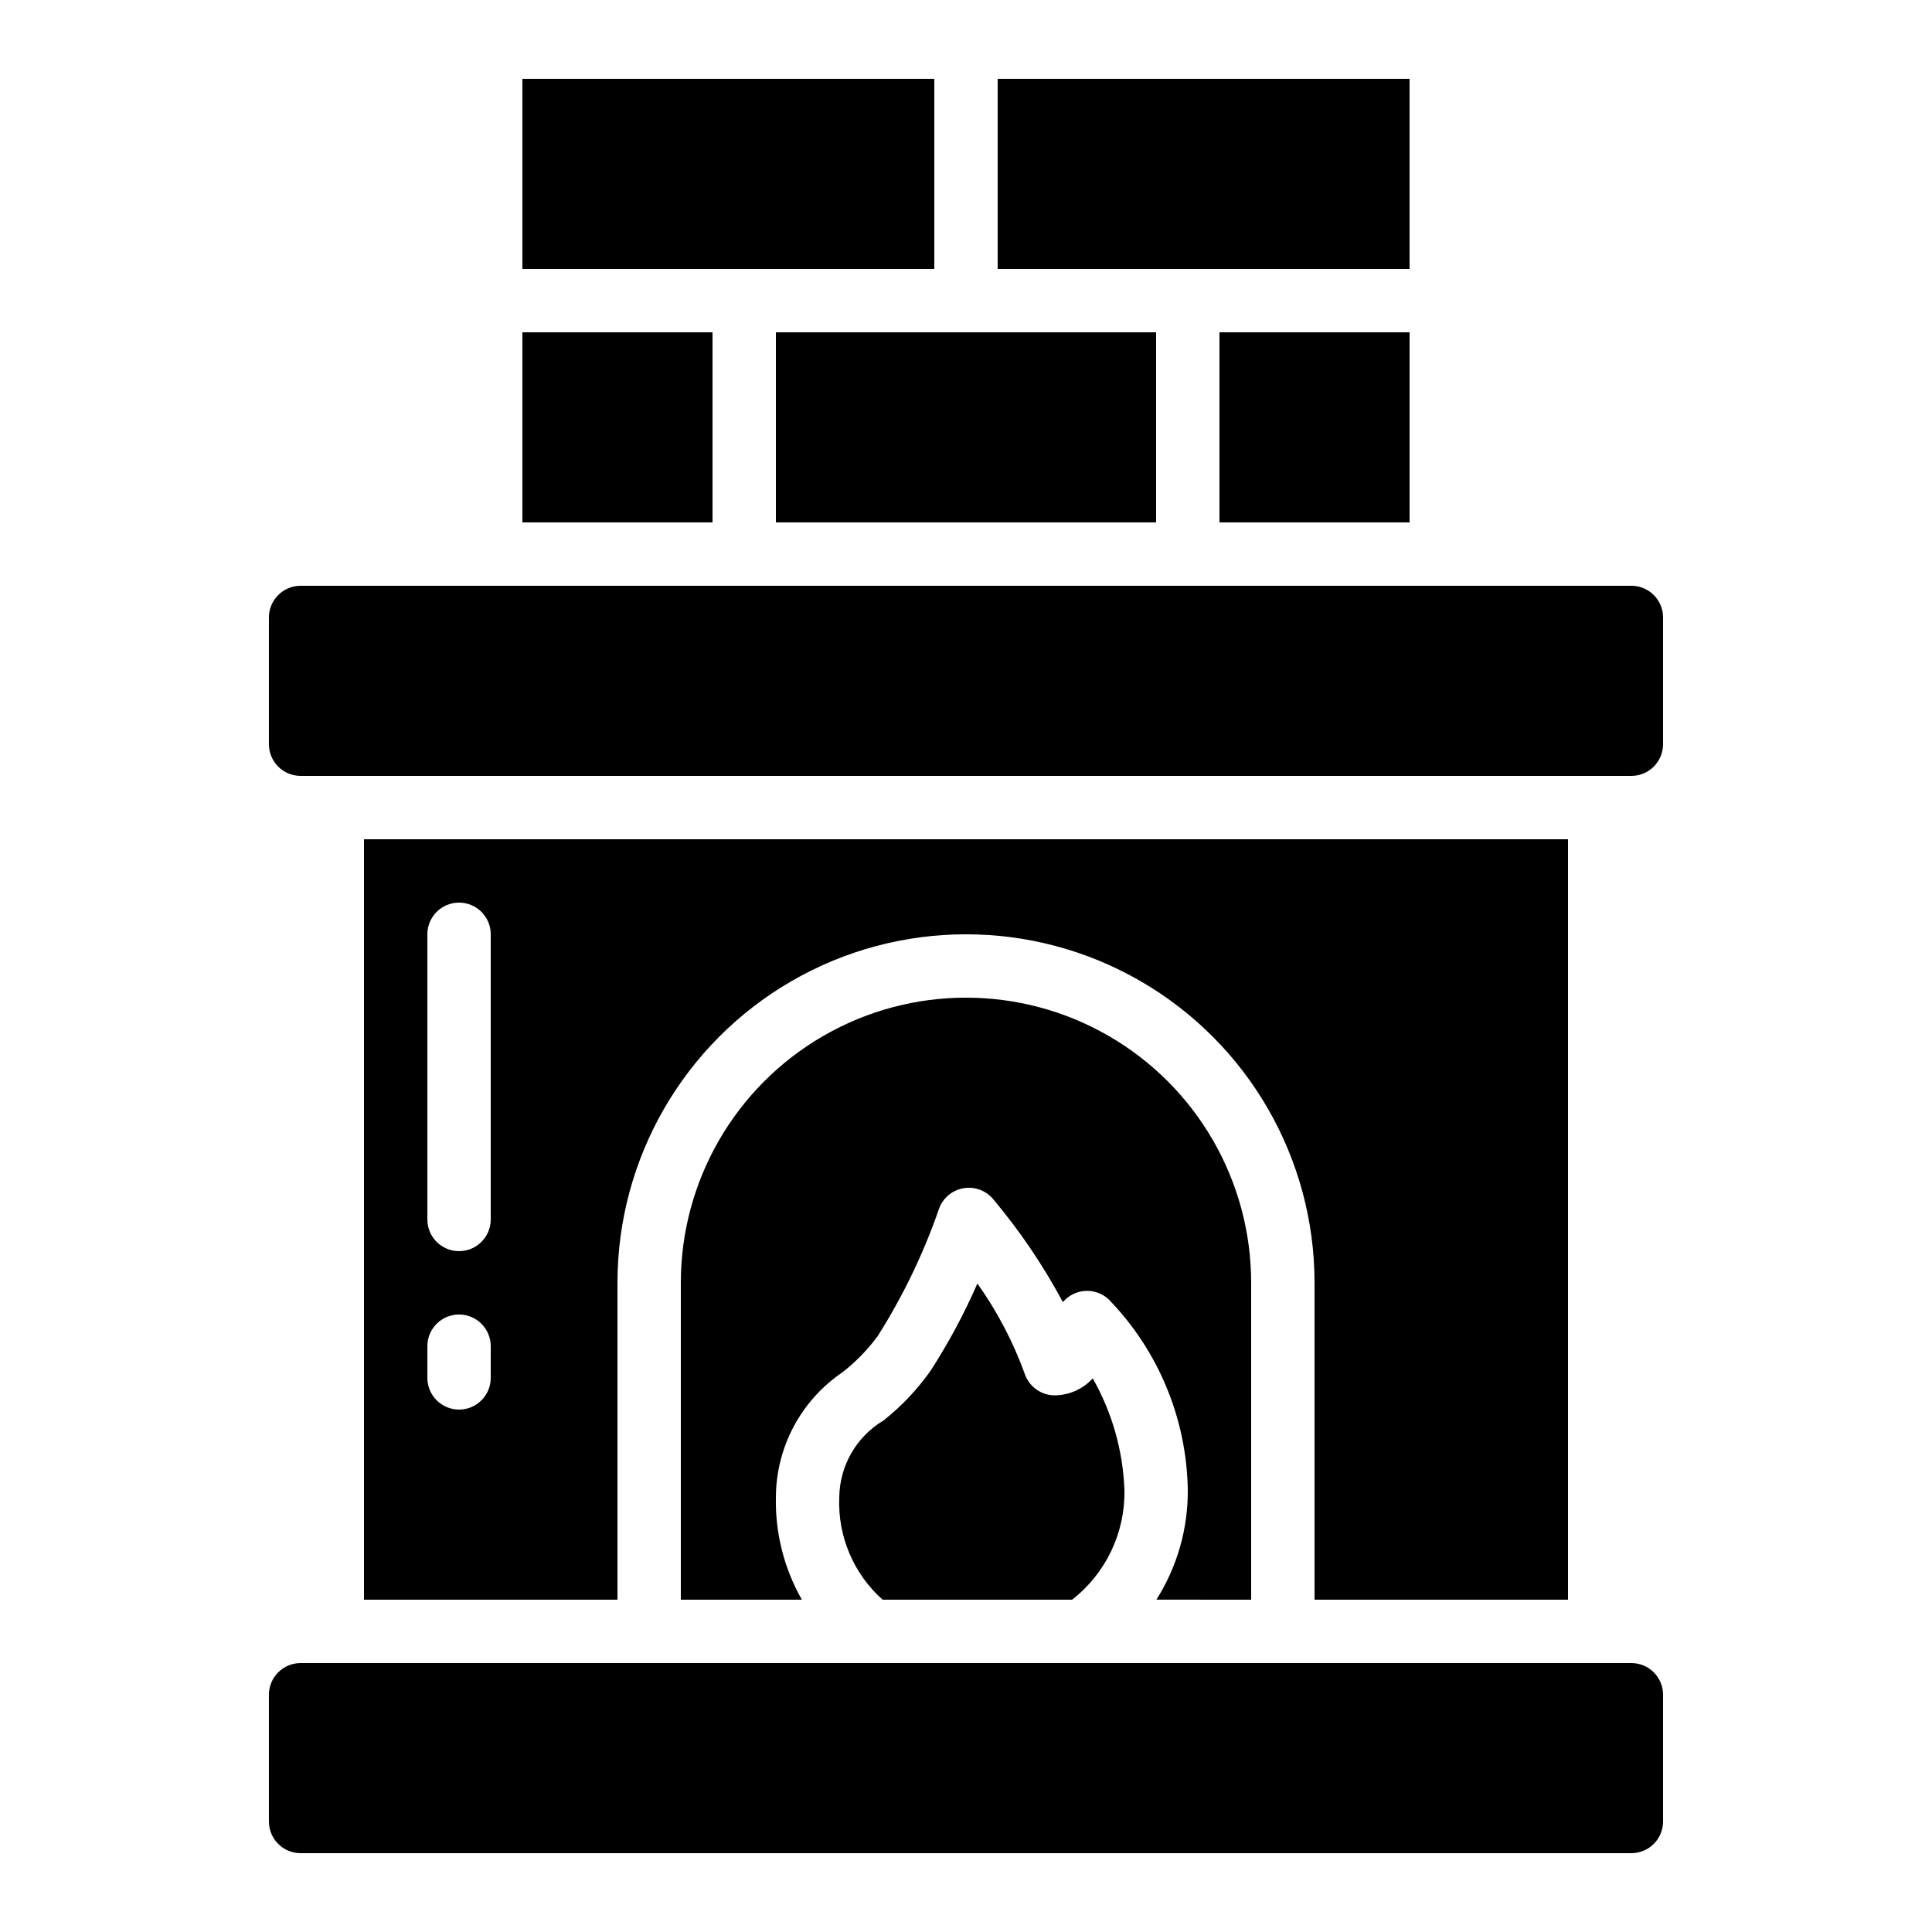
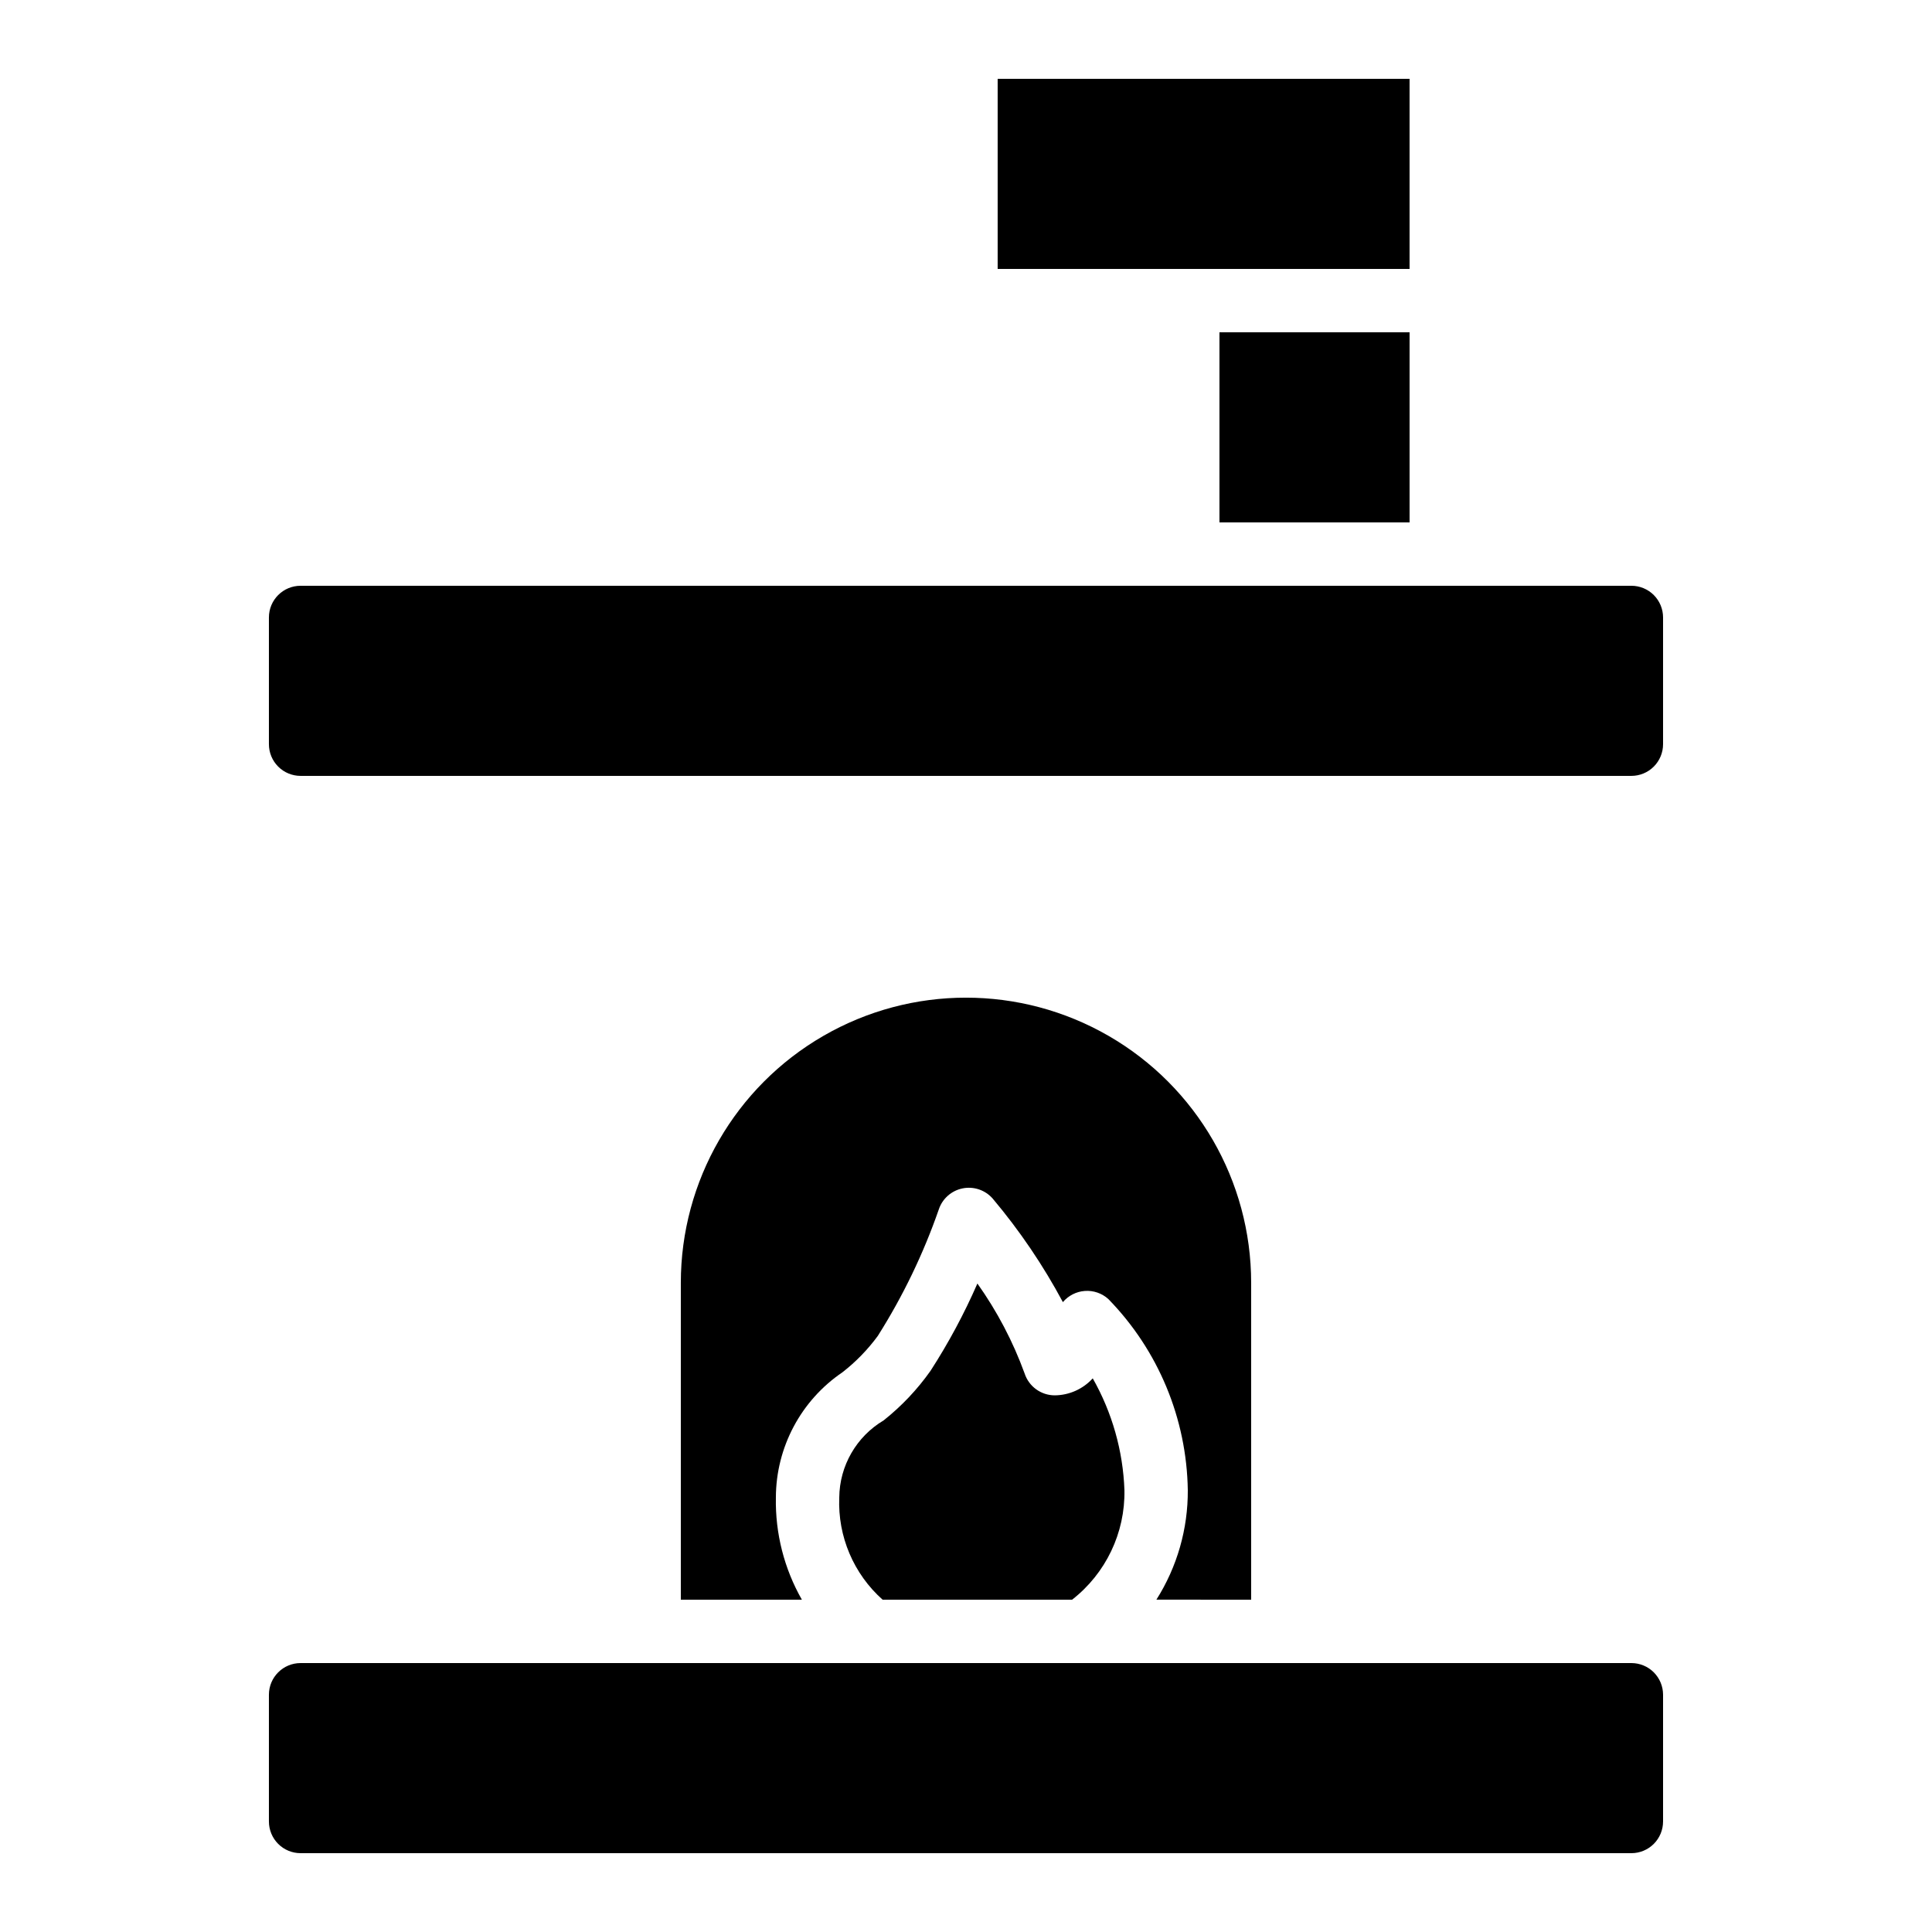
<svg xmlns="http://www.w3.org/2000/svg" fill="#000000" width="800px" height="800px" version="1.1" viewBox="144 144 512 512">
  <g>
    <path d="m408.39 164.89h109.16v50.383h-109.16z" />
    <path d="m475.57 567.93v-83.969c0-26.996-14.402-51.945-37.785-65.445-23.383-13.5-52.191-13.5-75.574 0-23.379 13.5-37.785 38.449-37.785 65.445v83.969h32.078c-4.695-8.238-7.074-17.598-6.887-27.078 0.035-13.293 6.637-25.711 17.633-33.176 3.562-2.769 6.723-6.019 9.387-9.656 6.641-10.504 12.059-21.734 16.141-33.469 0.941-2.875 3.359-5.019 6.324-5.617 2.965-0.594 6.019 0.449 8 2.734 7.125 8.469 13.348 17.652 18.574 27.41 1.465-1.738 3.57-2.809 5.836-2.965 2.266-0.16 4.496 0.609 6.188 2.125 13.246 13.562 20.789 31.691 21.078 50.648 0.066 10.277-2.824 20.359-8.324 29.043z" />
-     <path d="m559.54 567.93v-201.52h-319.08v201.52h67.176v-83.969c0-32.996 17.605-63.488 46.184-79.988s63.785-16.5 92.363 0c28.578 16.5 46.184 46.992 46.184 79.988v83.969zm-285.49-58.777c0 4.637-3.762 8.398-8.398 8.398-4.637 0-8.395-3.762-8.395-8.398v-8.395c0-4.641 3.758-8.398 8.395-8.398 4.637 0 8.398 3.758 8.398 8.398zm0-41.984c0 4.641-3.762 8.398-8.398 8.398-4.637 0-8.395-3.758-8.395-8.398v-75.57c0-4.637 3.758-8.398 8.395-8.398 4.637 0 8.398 3.762 8.398 8.398z" />
-     <path d="m349.62 232.06h100.76v50.383h-100.76z" />
    <path d="m467.17 232.06h50.383v50.383h-50.383z" />
    <path d="m423.51 513.78c-3.629-0.004-6.848-2.344-7.977-5.797-3.082-8.469-7.293-16.488-12.512-23.836-3.508 8.031-7.66 15.762-12.418 23.125-3.496 4.953-7.684 9.379-12.434 13.148-7.223 4.289-11.68 12.039-11.758 20.438-0.422 10.293 3.797 20.23 11.488 27.078h50.215-0.004c8.941-6.957 14.082-17.719 13.875-29.043-0.375-10.402-3.258-20.562-8.398-29.617-2.586 2.84-6.238 4.473-10.078 4.504z" />
-     <path d="m282.44 164.89h109.16v50.383h-109.16z" />
    <path d="m584.73 626.71v-33.586c0-2.227-0.887-4.363-2.461-5.938s-3.711-2.457-5.938-2.457h-352.67c-4.637 0-8.395 3.758-8.395 8.395v33.586c0 2.231 0.883 4.363 2.457 5.938 1.574 1.578 3.711 2.461 5.938 2.461h352.67c2.227 0 4.363-0.883 5.938-2.461 1.574-1.574 2.461-3.707 2.461-5.938z" />
-     <path d="m282.44 232.06h50.383v50.383h-50.383z" />
    <path d="m584.73 307.63c0-2.227-0.887-4.363-2.461-5.938-1.574-1.574-3.711-2.457-5.938-2.457h-352.67c-4.637 0-8.395 3.758-8.395 8.395v33.59c0 2.227 0.883 4.359 2.457 5.934 1.574 1.578 3.711 2.461 5.938 2.461h352.67c2.227 0 4.363-0.883 5.938-2.461 1.574-1.574 2.461-3.707 2.461-5.934z" />
  </g>
</svg>